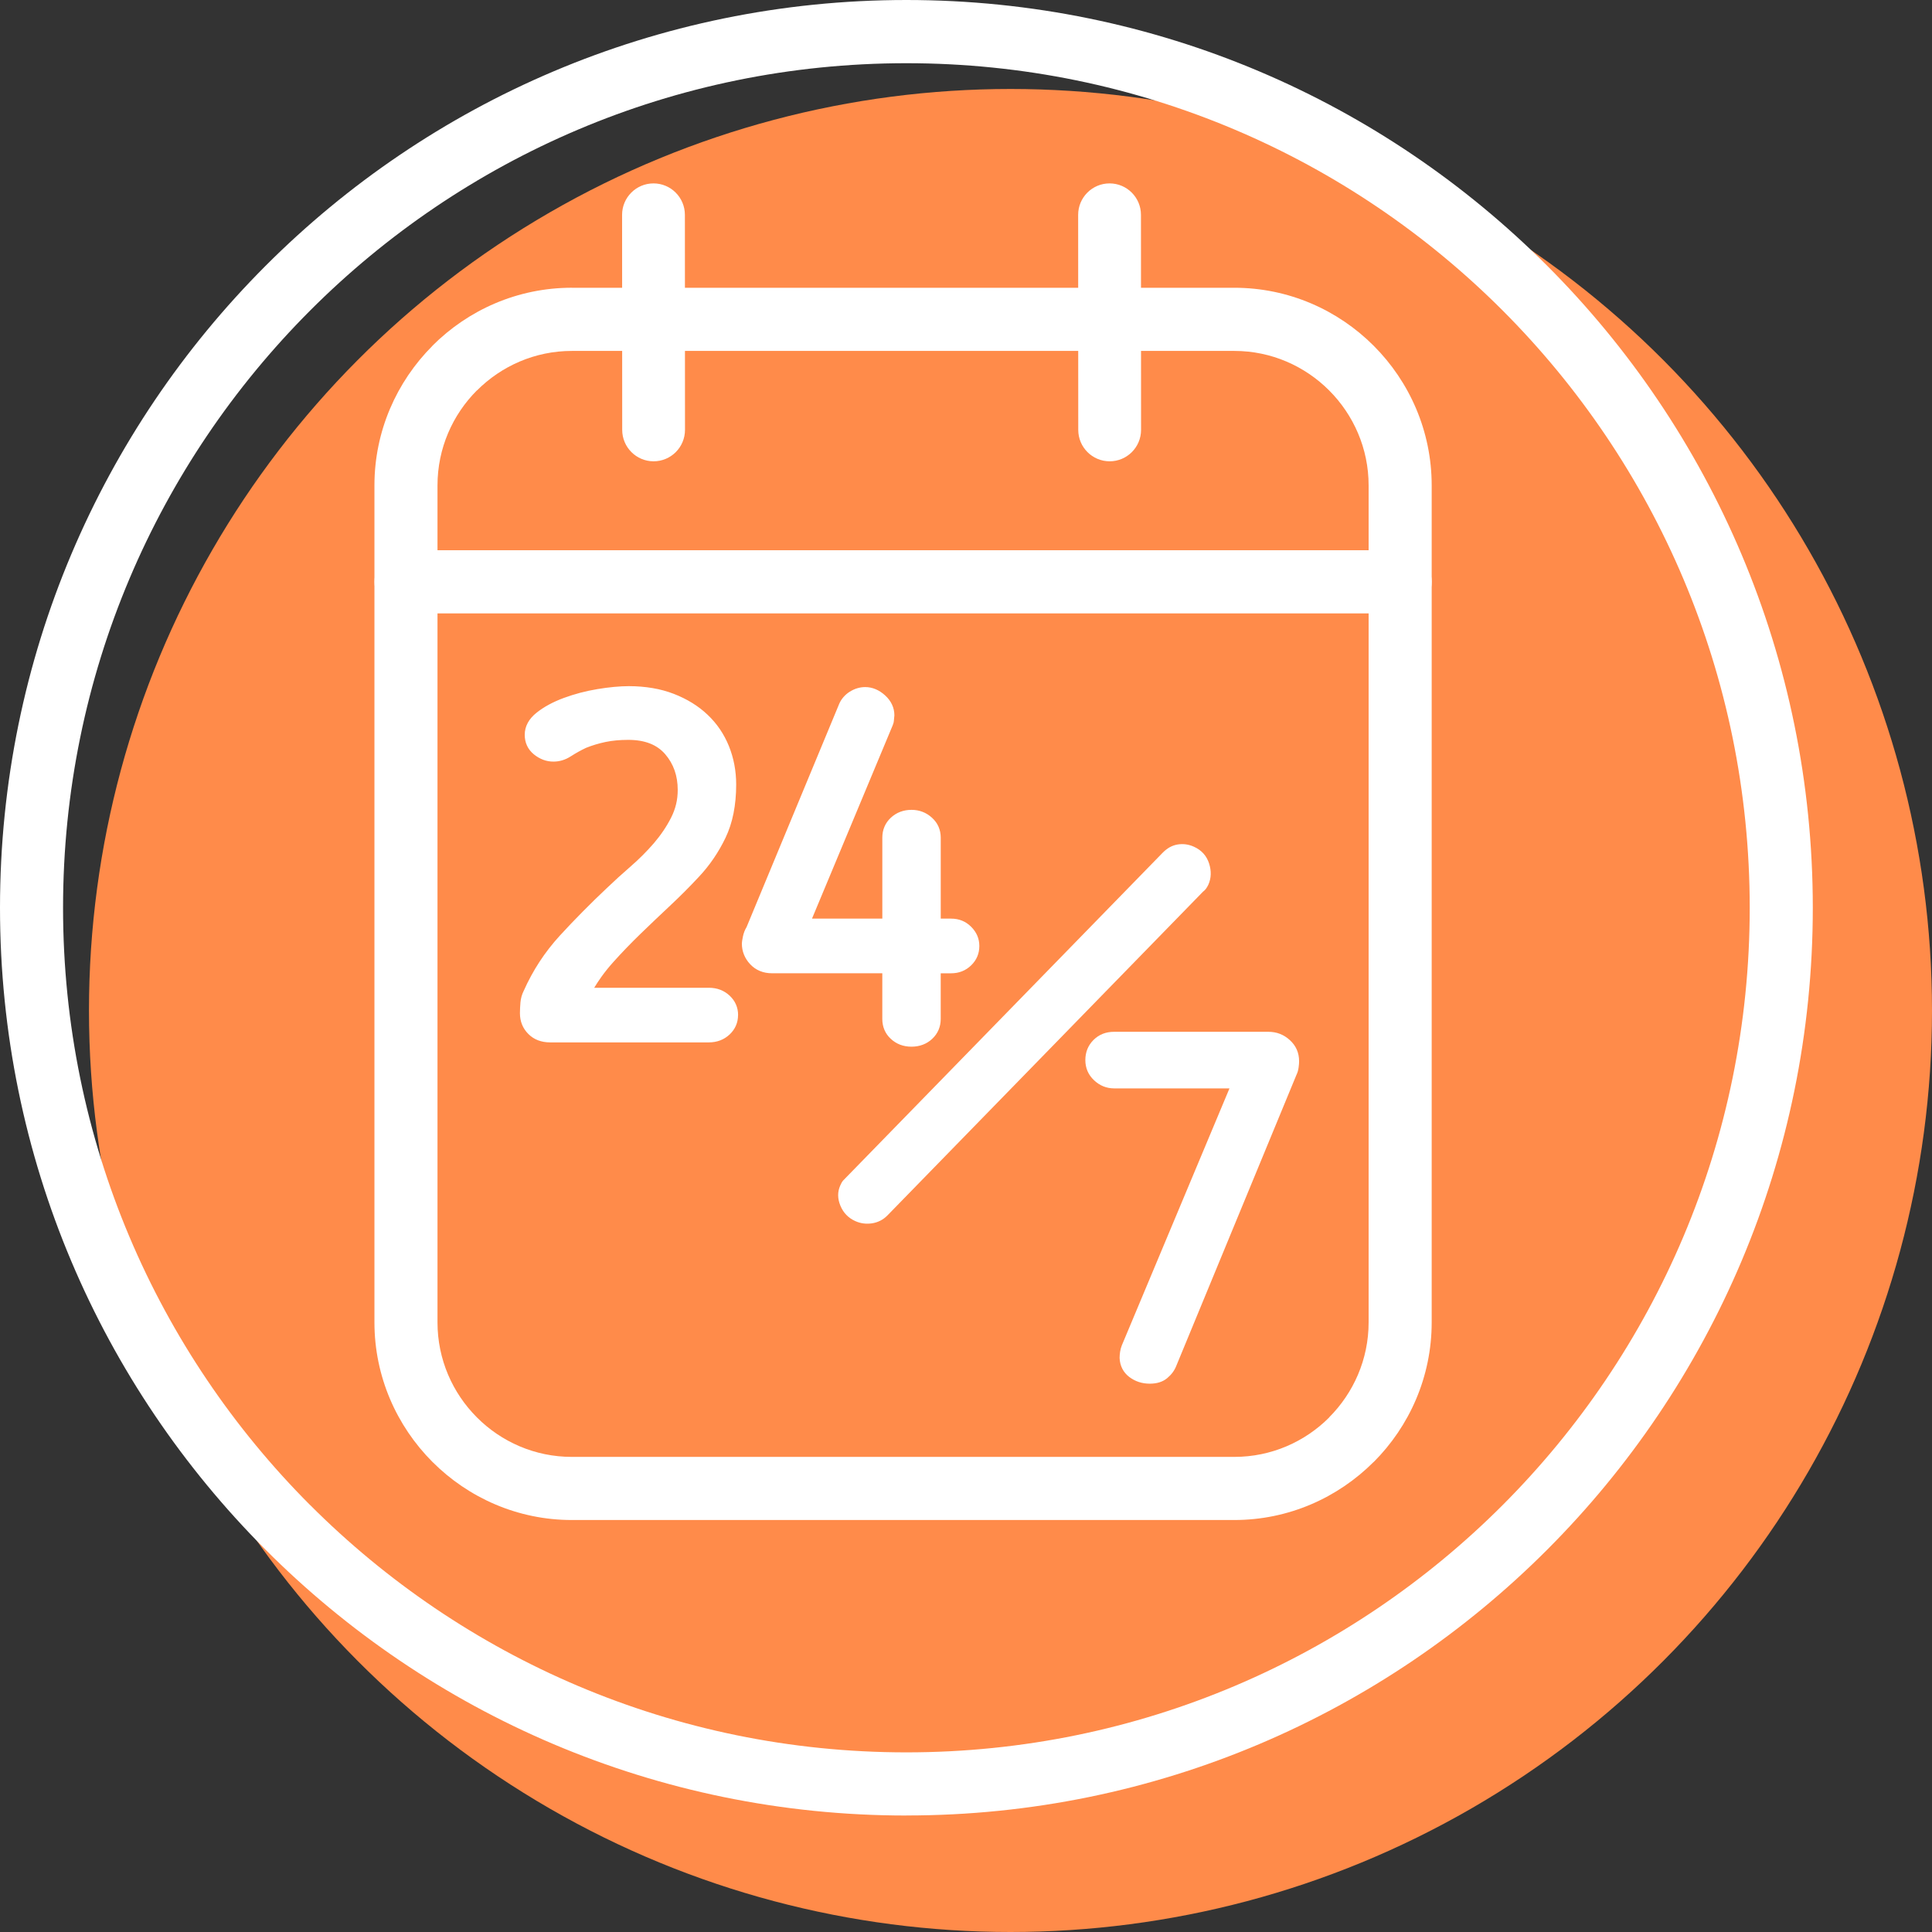
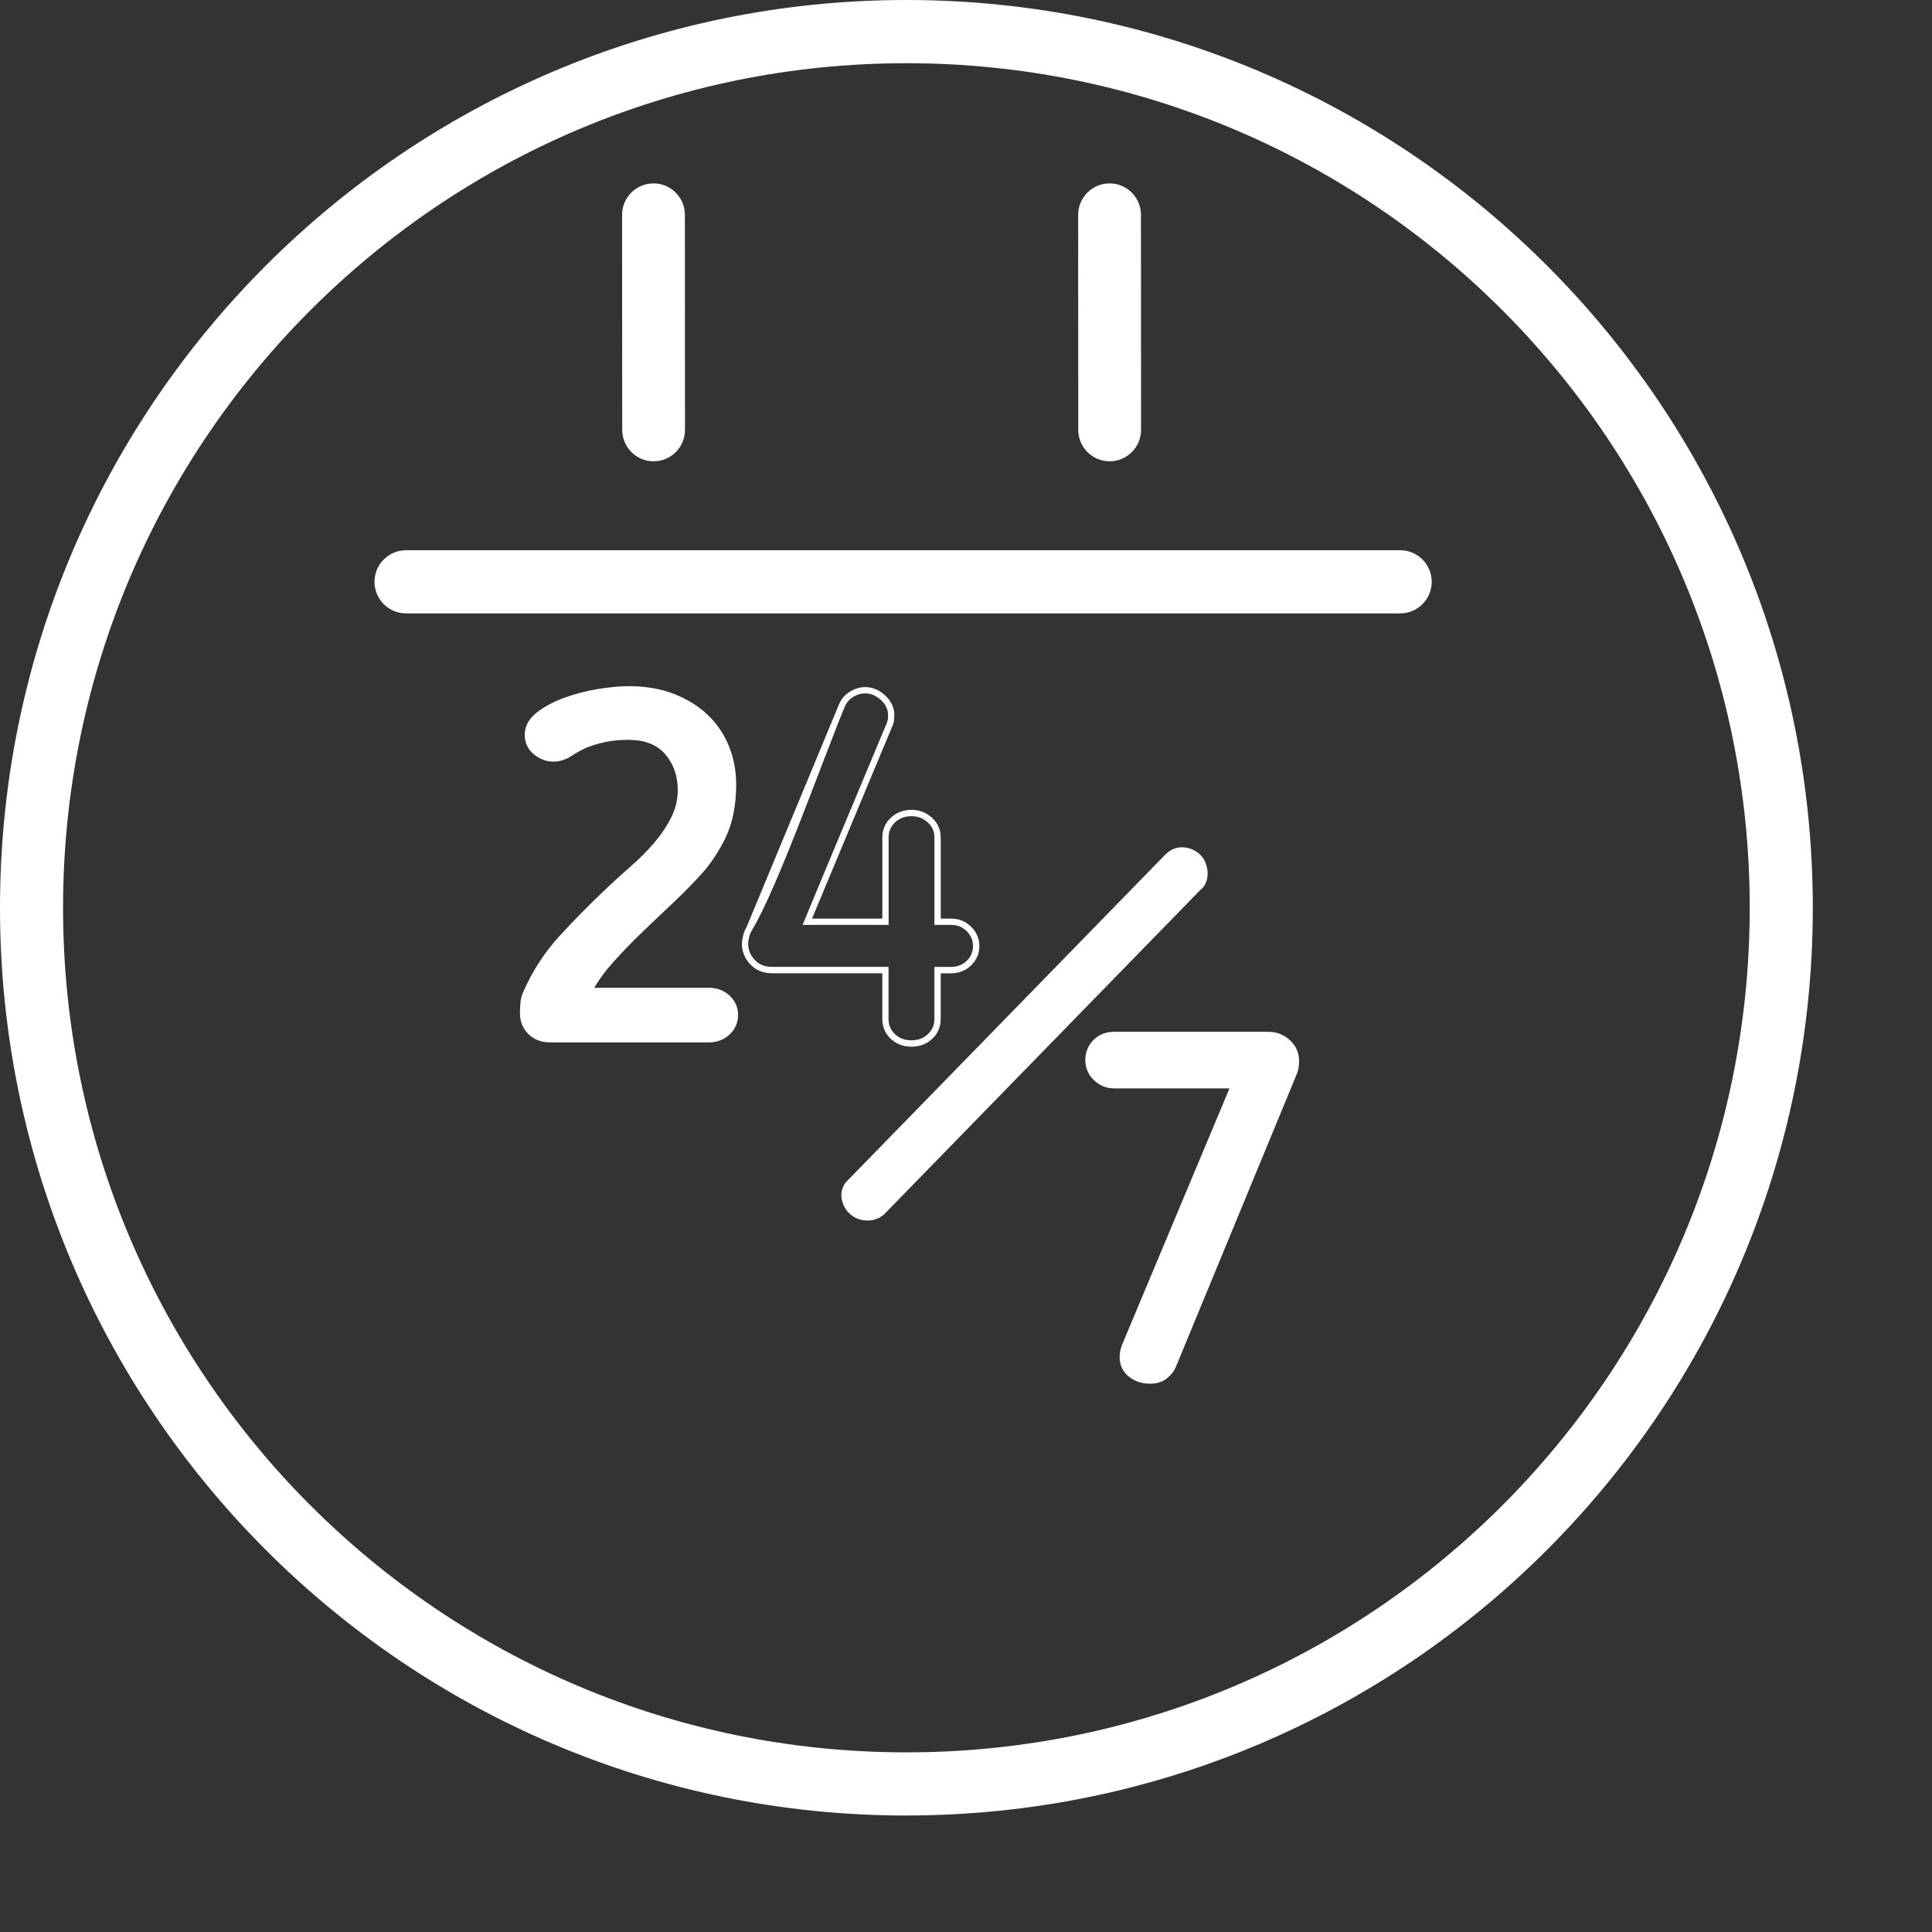
<svg xmlns="http://www.w3.org/2000/svg" width="152" height="152" viewBox="0 0 152 152" fill="none">
  <rect x="0" y="0" width="152" height="152" fill="#333333" stroke="none" />
-   <circle cx="72.5" cy="72.5" r="72.5" transform="matrix(-1 0 0 1 152 7)" fill="#FF8B4A" />
  <path d="M57.819 79.857C57.819 80.388 57.624 80.839 57.23 81.206C56.839 81.573 56.352 81.758 55.769 81.758H43.279C42.647 81.758 42.133 81.561 41.741 81.169C41.349 80.776 41.152 80.289 41.152 79.706C41.152 79.452 41.165 79.18 41.19 78.888C41.215 78.597 41.291 78.323 41.418 78.07C42.126 76.474 43.063 75.042 44.228 73.773C45.392 72.505 46.619 71.264 47.91 70.048C48.493 69.49 49.119 68.921 49.79 68.338C50.462 67.754 51.075 67.14 51.633 66.495C52.19 65.847 52.65 65.164 53.017 64.442C53.384 63.719 53.568 62.954 53.568 62.142C53.568 60.976 53.22 59.988 52.524 59.176C51.827 58.365 50.795 57.96 49.43 57.96C48.746 57.96 48.132 58.018 47.589 58.132C47.044 58.246 46.52 58.404 46.014 58.608C45.583 58.811 45.173 59.039 44.781 59.292C44.389 59.546 43.977 59.672 43.548 59.672C43.042 59.672 42.58 59.5 42.164 59.16C41.745 58.817 41.536 58.369 41.536 57.81C41.536 57.227 41.816 56.715 42.371 56.27C42.928 55.826 43.617 55.453 44.439 55.15C45.262 54.846 46.128 54.618 47.04 54.465C47.952 54.313 48.76 54.236 49.471 54.236C50.762 54.236 51.912 54.434 52.926 54.826C53.939 55.218 54.799 55.752 55.508 56.422C56.217 57.094 56.754 57.885 57.123 58.798C57.489 59.712 57.674 60.687 57.674 61.727C57.674 63.323 57.402 64.687 56.857 65.814C56.314 66.941 55.624 67.95 54.789 68.836C54.08 69.595 53.334 70.345 52.549 71.079C51.763 71.814 50.992 72.549 50.232 73.286C49.473 74.02 48.752 74.77 48.068 75.529C47.384 76.289 46.804 77.101 46.321 77.964H55.775C56.358 77.964 56.845 78.149 57.236 78.516C57.628 78.884 57.825 79.334 57.825 79.867L57.819 79.857Z" fill="white" />
-   <path d="M73.763 80.162C73.763 80.721 73.566 81.181 73.174 81.551C72.782 81.918 72.295 82.103 71.713 82.103C71.131 82.103 70.644 81.918 70.252 81.551C69.86 81.184 69.663 80.721 69.663 80.162V76.323H60.742C60.109 76.323 59.596 76.113 59.204 75.696C58.812 75.276 58.615 74.789 58.615 74.233C58.615 74.156 58.64 73.992 58.69 73.739C58.742 73.485 58.829 73.257 58.955 73.054L66.244 55.488C66.397 55.133 66.644 54.849 66.984 54.633C67.326 54.417 67.686 54.309 68.066 54.309C68.571 54.309 69.04 54.504 69.471 54.899C69.902 55.291 70.115 55.754 70.115 56.287C70.115 56.389 70.109 56.497 70.097 56.611C70.084 56.725 70.053 56.846 70.001 56.972C69.823 57.404 69.564 58.025 69.224 58.836C68.882 59.648 68.503 60.559 68.084 61.574C67.665 62.587 67.224 63.645 66.756 64.747C66.287 65.849 65.844 66.908 65.427 67.923C65.009 68.938 64.629 69.849 64.287 70.66C63.946 71.472 63.687 72.093 63.51 72.524H69.661V65.91C69.661 65.351 69.856 64.888 70.25 64.521C70.641 64.154 71.129 63.969 71.711 63.969C72.268 63.969 72.749 64.154 73.153 64.521C73.557 64.888 73.76 65.351 73.76 65.91V72.524H74.824C75.381 72.524 75.85 72.715 76.229 73.095C76.608 73.475 76.799 73.919 76.799 74.426C76.799 74.957 76.608 75.407 76.229 75.775C75.85 76.142 75.381 76.327 74.824 76.327H73.76V80.167L73.763 80.162Z" fill="white" />
  <path d="M69.65 95.447C69.349 95.756 68.984 95.939 68.568 96.001C68.151 96.063 67.757 96.011 67.389 95.845C66.904 95.627 66.558 95.268 66.35 94.772C66.143 94.276 66.139 93.807 66.336 93.369C66.398 93.23 66.454 93.112 66.526 93.037L91.642 67.273C91.961 66.947 92.309 66.746 92.697 66.686C93.085 66.625 93.464 66.677 93.835 66.843C94.365 67.082 94.718 67.472 94.892 68.008C95.066 68.545 95.049 69.046 94.842 69.508C94.8 69.602 94.745 69.693 94.674 69.788C94.606 69.882 94.517 69.936 94.452 70L69.647 95.447H69.65Z" fill="white" />
  <path d="M101.959 83.481C101.959 83.608 101.947 83.765 101.922 83.956C101.897 84.147 101.847 84.317 101.771 84.469L92.318 107.358C92.192 107.688 91.976 107.979 91.672 108.232C91.369 108.485 90.963 108.612 90.457 108.612C89.9 108.612 89.413 108.454 88.996 108.136C88.58 107.819 88.358 107.383 88.333 106.825C88.333 106.698 88.346 106.553 88.37 106.387C88.395 106.223 88.435 106.075 88.484 105.949L97.102 85.378H87.647C87.117 85.378 86.648 85.187 86.242 84.807C85.838 84.427 85.635 83.958 85.635 83.4C85.635 82.842 85.823 82.373 86.205 81.993C86.584 81.613 87.065 81.422 87.647 81.422H99.796C100.378 81.422 100.884 81.619 101.315 82.011C101.746 82.404 101.959 82.891 101.959 83.475V83.481Z" fill="white" />
-   <path d="M44.988 22.64H97.111C101.382 22.64 105.266 24.39 108.078 27.206C110.891 30.023 112.638 33.913 112.638 38.19V104.037C112.638 108.315 110.891 112.205 108.078 115.021L108.074 115.017C105.256 117.838 101.374 119.587 97.111 119.587H44.988C40.727 119.587 36.847 117.84 34.029 115.021L34.018 115.011C31.204 112.188 29.459 108.303 29.459 104.035V38.188C29.459 33.919 31.206 30.031 34.022 27.209L34.018 27.204C36.831 24.388 40.714 22.638 44.986 22.638L44.988 22.64ZM97.111 27.609H44.988C42.084 27.609 39.442 28.8 37.527 30.718H37.517C35.608 32.63 34.42 35.276 34.42 38.19V104.037C34.42 106.951 35.606 109.596 37.517 111.509L37.527 111.52C39.436 113.433 42.078 114.621 44.988 114.621H97.111C100.021 114.621 102.661 113.433 104.572 111.52V111.509C106.487 109.592 107.676 106.945 107.676 104.037V38.19C107.676 35.282 106.487 32.636 104.572 30.718C102.657 28.8 100.015 27.609 97.111 27.609Z" fill="white" />
-   <path d="M71.31 142.836C51.62 142.836 33.791 134.841 20.888 121.916C7.983 108.992 0 91.138 0 71.418C0 51.698 7.983 33.844 20.888 20.919C33.793 7.995 51.62 0 71.31 0C91 0 108.829 7.995 121.734 20.918C134.639 33.842 142.622 51.698 142.622 71.416C142.622 91.136 134.639 108.99 121.734 121.914C108.829 134.839 91 142.832 71.31 142.832V142.836ZM24.395 118.404C36.4 130.428 52.988 137.867 71.31 137.867C89.632 137.867 106.22 130.43 118.226 118.406C130.231 106.383 137.659 89.77 137.659 71.42C137.659 53.07 130.231 36.457 118.226 24.433C106.22 12.41 89.632 4.973 71.31 4.973C52.988 4.973 36.4 12.412 24.395 24.436C12.389 36.459 4.961 53.072 4.961 71.422C4.961 89.772 12.389 106.385 24.395 118.408V118.404Z" fill="white" />
+   <path d="M71.31 142.836C51.62 142.836 33.791 134.841 20.888 121.916C7.983 108.992 0 91.138 0 71.418C0 51.698 7.983 33.844 20.888 20.919C33.793 7.995 51.62 0 71.31 0C91 0 108.829 7.995 121.734 20.918C134.639 33.842 142.622 51.698 142.622 71.416C142.622 91.136 134.639 108.99 121.734 121.914C108.829 134.839 91 142.832 71.31 142.832ZM24.395 118.404C36.4 130.428 52.988 137.867 71.31 137.867C89.632 137.867 106.22 130.43 118.226 118.406C130.231 106.383 137.659 89.77 137.659 71.42C137.659 53.07 130.231 36.457 118.226 24.433C106.22 12.41 89.632 4.973 71.31 4.973C52.988 4.973 36.4 12.412 24.395 24.436C12.389 36.459 4.961 53.072 4.961 71.422C4.961 89.772 12.389 106.385 24.395 118.408V118.404Z" fill="white" />
  <path d="M110.159 43.29C111.529 43.29 112.64 44.402 112.64 45.774C112.64 47.146 111.529 48.259 110.159 48.259H31.944C30.574 48.259 29.463 47.146 29.463 45.774C29.463 44.402 30.574 43.29 31.944 43.29H110.159Z" fill="white" />
  <path d="M84.824 16.903C84.824 15.537 85.931 14.429 87.295 14.429C88.658 14.429 89.765 15.537 89.765 16.903L89.773 33.819C89.773 35.185 88.666 36.293 87.303 36.293C85.939 36.293 84.832 35.185 84.832 33.819L84.824 16.903Z" fill="white" />
  <path d="M48.943 16.903C48.943 15.537 50.05 14.429 51.414 14.429C52.777 14.429 53.884 15.537 53.884 16.903L53.892 33.819C53.892 35.185 52.786 36.293 51.422 36.293C50.058 36.293 48.952 35.185 48.952 33.819L48.943 16.903Z" fill="white" />
  <path d="M58.066 79.857C58.066 80.156 58.01 80.436 57.898 80.694C57.788 80.949 57.62 81.181 57.401 81.389C57.181 81.594 56.932 81.75 56.659 81.854C56.385 81.958 56.089 82.01 55.77 82.01H43.279C42.933 82.01 42.616 81.953 42.332 81.846C42.044 81.736 41.787 81.57 41.567 81.347C41.126 80.905 40.906 80.359 40.906 79.708L40.917 79.299L40.946 78.869C40.96 78.711 40.987 78.554 41.031 78.4C41.072 78.251 41.128 78.107 41.198 77.966C41.559 77.155 41.976 76.387 42.448 75.665C42.923 74.938 43.457 74.253 44.048 73.608C44.628 72.975 45.229 72.344 45.849 71.719C46.471 71.09 47.103 70.471 47.743 69.87L48.653 69.021L49.631 68.153C49.956 67.871 50.274 67.574 50.578 67.269C50.885 66.962 51.175 66.65 51.447 66.335C51.714 66.023 51.963 65.698 52.191 65.359C52.419 65.023 52.622 64.679 52.798 64.332C52.974 63.985 53.105 63.63 53.192 63.269C53.279 62.91 53.32 62.532 53.32 62.142C53.32 61.038 52.993 60.102 52.336 59.338C52.014 58.965 51.614 58.682 51.138 58.495C50.653 58.304 50.083 58.209 49.43 58.209C49.088 58.209 48.769 58.224 48.481 58.251C48.189 58.278 47.907 58.319 47.64 58.375C47.374 58.431 47.113 58.498 46.858 58.574C46.603 58.651 46.353 58.738 46.108 58.836C45.903 58.933 45.7 59.037 45.503 59.147C45.306 59.257 45.107 59.376 44.914 59.5C44.481 59.78 44.025 59.919 43.547 59.919C43.265 59.919 42.993 59.872 42.734 59.774C42.477 59.678 42.233 59.535 42.002 59.349C41.764 59.153 41.584 58.925 41.464 58.666C41.343 58.406 41.283 58.12 41.283 57.806C41.283 57.474 41.364 57.161 41.524 56.866C41.677 56.582 41.909 56.316 42.214 56.073C42.792 55.612 43.505 55.227 44.351 54.913C44.769 54.76 45.2 54.623 45.64 54.506C46.081 54.39 46.533 54.292 46.997 54.216C47.453 54.141 47.89 54.081 48.307 54.043C48.728 54.004 49.115 53.983 49.467 53.983C50.122 53.983 50.748 54.035 51.339 54.135C51.931 54.234 52.489 54.388 53.011 54.589C53.531 54.791 54.014 55.029 54.458 55.303C54.901 55.577 55.31 55.889 55.674 56.237C56.041 56.584 56.364 56.964 56.644 57.377C56.922 57.788 57.158 58.23 57.349 58.703C57.728 59.645 57.919 60.654 57.919 61.723C57.919 62.537 57.848 63.292 57.709 63.992C57.571 64.691 57.357 65.334 57.077 65.92C56.8 66.495 56.485 67.04 56.134 67.553C55.782 68.07 55.39 68.554 54.966 69.004C54.607 69.388 54.24 69.77 53.869 70.141C53.505 70.507 53.119 70.88 52.715 71.258L51.548 72.36L50.4 73.462C50.025 73.826 49.656 74.195 49.3 74.564C48.943 74.934 48.593 75.31 48.249 75.694C47.911 76.071 47.598 76.457 47.316 76.852C47.115 77.132 46.927 77.418 46.748 77.713H55.772C56.418 77.713 56.961 77.921 57.403 78.332C57.624 78.539 57.79 78.769 57.902 79.027C58.014 79.284 58.07 79.564 58.07 79.863L58.066 79.857ZM57.444 80.494C57.527 80.303 57.571 80.09 57.571 79.857C57.571 79.625 57.529 79.411 57.444 79.22C57.361 79.027 57.233 78.85 57.061 78.689C56.719 78.367 56.286 78.205 55.77 78.205H45.895L46.1 77.835C46.342 77.4 46.616 76.972 46.912 76.557C47.211 76.14 47.534 75.739 47.878 75.355C48.218 74.978 48.574 74.596 48.941 74.216C49.302 73.842 49.675 73.469 50.054 73.101L51.204 71.997L52.373 70.893C52.752 70.538 53.136 70.166 53.515 69.787C53.89 69.411 54.251 69.035 54.601 68.662C55.011 68.226 55.386 67.763 55.722 67.271C56.06 66.777 56.362 66.252 56.63 65.7C56.891 65.156 57.09 64.554 57.222 63.892C57.355 63.228 57.421 62.505 57.421 61.721C57.421 60.712 57.243 59.766 56.891 58.886C56.715 58.446 56.495 58.035 56.238 57.655C55.981 57.275 55.678 56.922 55.337 56.596C54.995 56.273 54.615 55.98 54.201 55.725C53.784 55.467 53.328 55.241 52.837 55.05C52.348 54.859 51.822 54.716 51.262 54.623C50.703 54.527 50.106 54.479 49.472 54.479C49.115 54.479 48.742 54.498 48.355 54.533C47.961 54.571 47.536 54.629 47.082 54.703C46.634 54.778 46.195 54.872 45.77 54.984C45.345 55.096 44.929 55.227 44.525 55.376C43.727 55.671 43.059 56.032 42.525 56.459C42.274 56.659 42.086 56.874 41.963 57.101C41.845 57.319 41.785 57.555 41.785 57.804C41.785 58.049 41.828 58.267 41.918 58.456C42.007 58.647 42.141 58.817 42.32 58.962C42.508 59.116 42.705 59.232 42.908 59.307C43.111 59.382 43.325 59.419 43.549 59.419C43.932 59.419 44.299 59.305 44.649 59.079C44.846 58.952 45.053 58.828 45.265 58.709C45.472 58.593 45.689 58.483 45.911 58.379L45.924 58.373C46.185 58.269 46.45 58.174 46.717 58.095C46.987 58.014 47.262 57.943 47.54 57.885C47.816 57.827 48.118 57.784 48.437 57.752C48.761 57.723 49.092 57.707 49.432 57.707C50.145 57.707 50.775 57.815 51.32 58.029C51.873 58.246 52.338 58.574 52.713 59.01C53.449 59.867 53.817 60.909 53.817 62.136C53.817 62.557 53.77 62.972 53.672 63.377C53.575 63.782 53.43 64.174 53.239 64.55C53.049 64.924 52.835 65.285 52.603 65.631C52.371 65.976 52.11 66.318 51.822 66.652C51.536 66.984 51.237 67.306 50.931 67.613C50.624 67.921 50.298 68.224 49.956 68.52L48.989 69.382L48.085 70.225C47.434 70.839 46.804 71.453 46.201 72.063C45.594 72.678 44.997 73.305 44.415 73.938C43.843 74.56 43.325 75.225 42.865 75.93C42.403 76.638 41.996 77.385 41.648 78.168L41.644 78.178C41.59 78.288 41.544 78.406 41.509 78.529C41.476 78.647 41.453 78.774 41.441 78.906L41.412 79.317L41.404 79.701C41.404 80.216 41.576 80.646 41.92 80.99C42.092 81.163 42.289 81.291 42.512 81.376C42.738 81.464 42.997 81.507 43.283 81.507H55.774C56.037 81.507 56.275 81.466 56.489 81.387C56.7 81.308 56.893 81.186 57.065 81.026C57.237 80.866 57.365 80.687 57.448 80.494H57.444ZM74.011 80.16C74.011 80.472 73.955 80.758 73.843 81.022C73.731 81.285 73.564 81.522 73.344 81.729C73.124 81.935 72.876 82.09 72.602 82.192C72.328 82.296 72.032 82.348 71.713 82.348C71.066 82.348 70.523 82.14 70.082 81.729C69.86 81.524 69.692 81.287 69.582 81.024C69.471 80.762 69.415 80.472 69.415 80.162V76.572H60.741C60.393 76.572 60.076 76.513 59.79 76.395C59.5 76.277 59.243 76.098 59.023 75.864C58.806 75.633 58.642 75.378 58.532 75.106C58.422 74.832 58.366 74.54 58.366 74.23C58.366 74.139 58.393 73.958 58.447 73.689C58.476 73.547 58.516 73.412 58.565 73.284C58.613 73.161 58.671 73.045 58.737 72.937L66.018 55.39C66.103 55.189 66.217 55.007 66.36 54.843C66.499 54.683 66.664 54.539 66.855 54.419C67.044 54.301 67.24 54.209 67.442 54.149C67.647 54.087 67.856 54.056 68.067 54.056C68.351 54.056 68.629 54.112 68.892 54.224C69.153 54.334 69.404 54.496 69.638 54.712C69.877 54.93 70.057 55.17 70.179 55.432C70.304 55.698 70.366 55.982 70.366 56.283C70.337 56.461 70.345 56.634 70.306 56.845L70.235 57.059C68.127 62.134 65.995 67.196 63.885 72.271H69.417V65.903C69.417 65.592 69.472 65.303 69.585 65.042C69.696 64.778 69.864 64.542 70.084 64.336C70.304 64.131 70.552 63.975 70.826 63.871C71.099 63.767 71.396 63.715 71.715 63.715C72.022 63.715 72.312 63.767 72.581 63.871C72.849 63.973 73.097 64.129 73.323 64.334C73.551 64.542 73.725 64.776 73.839 65.042C73.953 65.305 74.013 65.594 74.013 65.905V72.273H74.828C75.451 72.273 75.98 72.487 76.407 72.916C76.836 73.346 77.049 73.848 77.049 74.423C77.049 75.025 76.834 75.534 76.403 75.951C75.974 76.366 75.447 76.574 74.826 76.574H74.011V80.164V80.16ZM73.387 80.829C73.47 80.629 73.514 80.407 73.514 80.16V76.071H74.826C75.317 76.071 75.727 75.912 76.059 75.59C76.386 75.27 76.552 74.88 76.552 74.419C76.552 73.981 76.386 73.595 76.057 73.263C75.727 72.933 75.317 72.767 74.828 72.767H73.516V65.903C73.516 65.658 73.472 65.434 73.385 65.237C73.298 65.04 73.166 64.859 72.989 64.699C72.811 64.537 72.616 64.415 72.403 64.334C72.194 64.253 71.962 64.214 71.713 64.214C71.45 64.214 71.211 64.255 70.998 64.334C70.787 64.413 70.594 64.535 70.422 64.697C70.25 64.857 70.123 65.038 70.038 65.235C69.953 65.434 69.912 65.658 69.912 65.903V72.767H63.141C65.338 67.462 67.568 62.173 69.775 56.872L69.825 56.719L69.852 56.584L69.871 56.281C69.868 56.05 69.823 55.835 69.732 55.637C69.638 55.438 69.495 55.249 69.305 55.075C69.11 54.898 68.909 54.764 68.702 54.678C68.499 54.593 68.287 54.552 68.065 54.552C67.897 54.552 67.736 54.575 67.58 54.623C67.421 54.668 67.265 54.741 67.114 54.836C66.963 54.932 66.834 55.042 66.729 55.164C66.623 55.287 66.536 55.426 66.47 55.579C64.722 59.793 61.179 69.853 59.162 73.178C59.106 73.267 59.059 73.363 59.021 73.46C58.982 73.562 58.951 73.668 58.928 73.78C58.883 74.014 58.858 74.164 58.858 74.226C58.858 74.475 58.901 74.706 58.986 74.917C59.071 75.131 59.204 75.332 59.378 75.519C59.55 75.702 59.747 75.839 59.968 75.93C60.194 76.022 60.449 76.067 60.735 76.067H69.906V80.156C69.906 80.401 69.947 80.625 70.032 80.824C70.115 81.024 70.243 81.204 70.413 81.362C70.757 81.684 71.189 81.846 71.707 81.846C71.97 81.846 72.208 81.804 72.422 81.725C72.633 81.646 72.826 81.524 73 81.364C73.17 81.204 73.298 81.024 73.383 80.824L73.387 80.829Z" fill="white" />
-   <path d="M69.823 95.619C69.656 95.791 69.467 95.93 69.264 96.034C69.057 96.14 68.835 96.21 68.601 96.246C68.371 96.279 68.145 96.283 67.925 96.252C67.705 96.223 67.49 96.16 67.285 96.067C67.013 95.945 66.779 95.781 66.586 95.581C66.391 95.382 66.236 95.141 66.12 94.863C65.886 94.301 65.882 93.767 66.11 93.263L66.209 93.058C66.251 92.983 66.294 92.918 66.348 92.862L91.464 67.099C91.64 66.918 91.826 66.771 92.021 66.661C92.222 66.549 92.436 66.474 92.657 66.439C92.875 66.405 93.093 66.401 93.306 66.432C93.517 66.461 93.729 66.524 93.934 66.617C94.23 66.75 94.479 66.928 94.678 67.146C94.877 67.364 95.026 67.628 95.124 67.931C95.219 68.225 95.262 68.514 95.254 68.792C95.246 69.074 95.181 69.346 95.066 69.606L94.978 69.772L94.873 69.932C94.813 70.015 94.748 70.067 94.692 70.114L94.632 70.168L69.825 95.617L69.823 95.619ZM69.038 95.594C69.193 95.515 69.338 95.407 69.469 95.274L94.272 69.83L94.371 69.739C94.406 69.707 94.448 69.672 94.471 69.641L94.554 69.521L94.612 69.409C94.703 69.207 94.753 68.996 94.759 68.778C94.765 68.558 94.73 68.325 94.653 68.084C94.579 67.85 94.462 67.648 94.311 67.48C94.158 67.31 93.963 67.173 93.731 67.067C93.569 66.995 93.403 66.945 93.238 66.922C93.07 66.899 92.902 66.901 92.734 66.926C92.57 66.951 92.413 67.009 92.264 67.09C92.11 67.177 91.959 67.296 91.818 67.441L66.702 93.205L66.642 93.294L66.559 93.466C66.391 93.84 66.398 94.243 66.576 94.674C66.667 94.892 66.789 95.081 66.941 95.237C67.092 95.392 67.274 95.521 67.488 95.617C67.649 95.689 67.817 95.739 67.989 95.76C68.161 95.783 68.344 95.781 68.53 95.754C68.713 95.727 68.885 95.673 69.04 95.592L69.038 95.594Z" fill="white" />
  <path d="M102.208 83.481L102.198 83.716L102.167 83.99C102.153 84.096 102.13 84.199 102.103 84.297C102.074 84.394 102.036 84.49 101.993 84.577L92.549 107.448C92.478 107.632 92.381 107.809 92.261 107.973C92.143 108.133 91.998 108.284 91.832 108.423C91.482 108.716 91.024 108.861 90.46 108.861C89.849 108.861 89.312 108.685 88.847 108.334C88.609 108.153 88.425 107.933 88.296 107.682C88.17 107.433 88.097 107.151 88.085 106.835L88.095 106.599L88.124 106.352L88.178 106.094L88.255 105.858L96.729 85.629H87.65C87.353 85.629 87.072 85.575 86.806 85.468C86.545 85.362 86.299 85.202 86.075 84.99C85.847 84.776 85.675 84.534 85.561 84.27C85.447 84.002 85.389 83.712 85.389 83.402C85.389 83.093 85.443 82.805 85.548 82.541C85.656 82.275 85.816 82.034 86.029 81.821C86.243 81.607 86.487 81.445 86.758 81.337C87.028 81.231 87.324 81.177 87.648 81.177H99.796C100.443 81.177 101.004 81.395 101.481 81.833C101.721 82.053 101.904 82.302 102.024 82.578C102.146 82.854 102.206 83.157 102.206 83.481H102.208ZM101.703 83.676L101.711 83.481C101.711 83.224 101.663 82.987 101.572 82.778C101.479 82.568 101.338 82.375 101.147 82.201C100.766 81.852 100.314 81.675 99.796 81.675H87.648C87.389 81.675 87.152 81.717 86.943 81.8C86.734 81.883 86.545 82.007 86.381 82.171C86.216 82.338 86.091 82.524 86.008 82.726C85.927 82.929 85.886 83.155 85.886 83.402C85.886 83.649 85.93 83.873 86.017 84.075C86.106 84.278 86.238 84.463 86.415 84.629C86.595 84.797 86.79 84.924 86.993 85.007C87.196 85.09 87.415 85.131 87.65 85.131H97.477L88.715 106.047L88.659 106.219L88.618 106.424L88.591 106.642L88.584 106.827C88.595 107.066 88.649 107.277 88.742 107.462C88.835 107.647 88.972 107.807 89.15 107.942C89.523 108.224 89.96 108.365 90.462 108.365C90.91 108.365 91.262 108.257 91.519 108.043C91.656 107.929 91.772 107.807 91.867 107.678C91.96 107.551 92.037 107.414 92.091 107.271L101.554 84.359C101.585 84.297 101.612 84.228 101.632 84.158C101.653 84.087 101.67 84.006 101.68 83.923L101.707 83.676H101.703Z" fill="white" />
</svg>